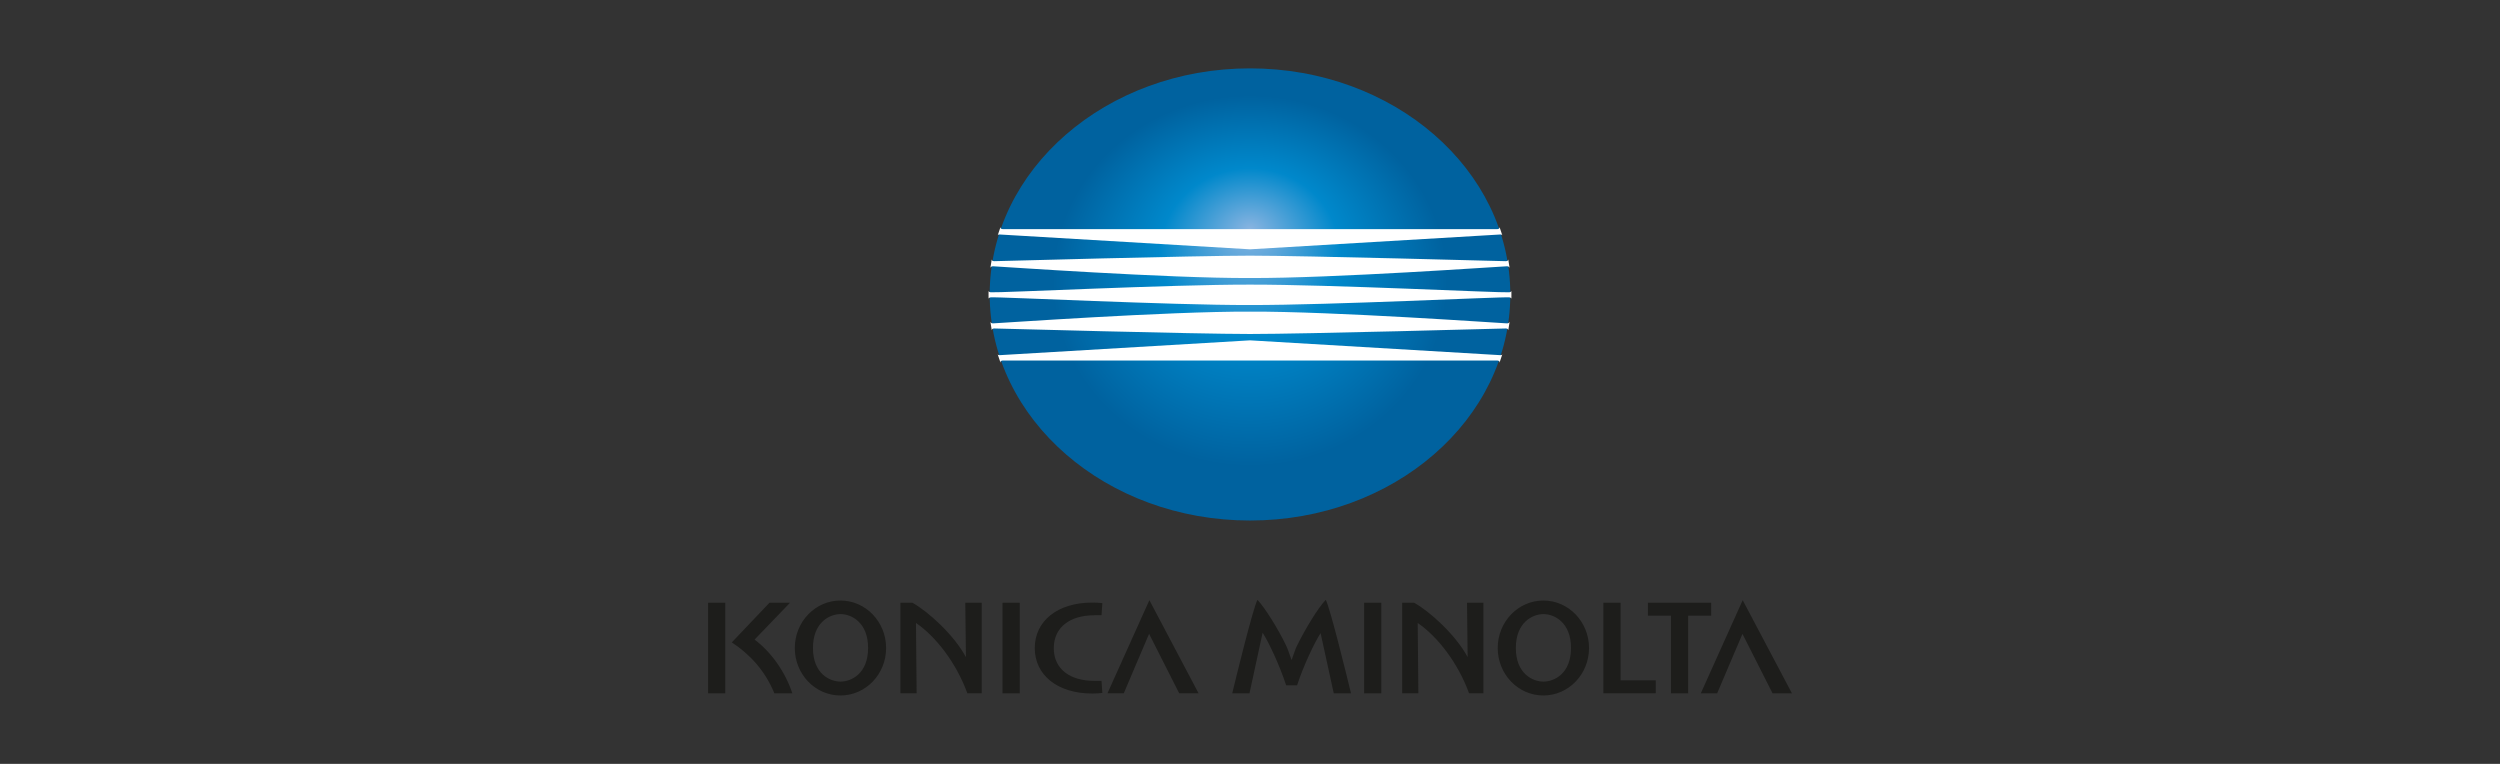
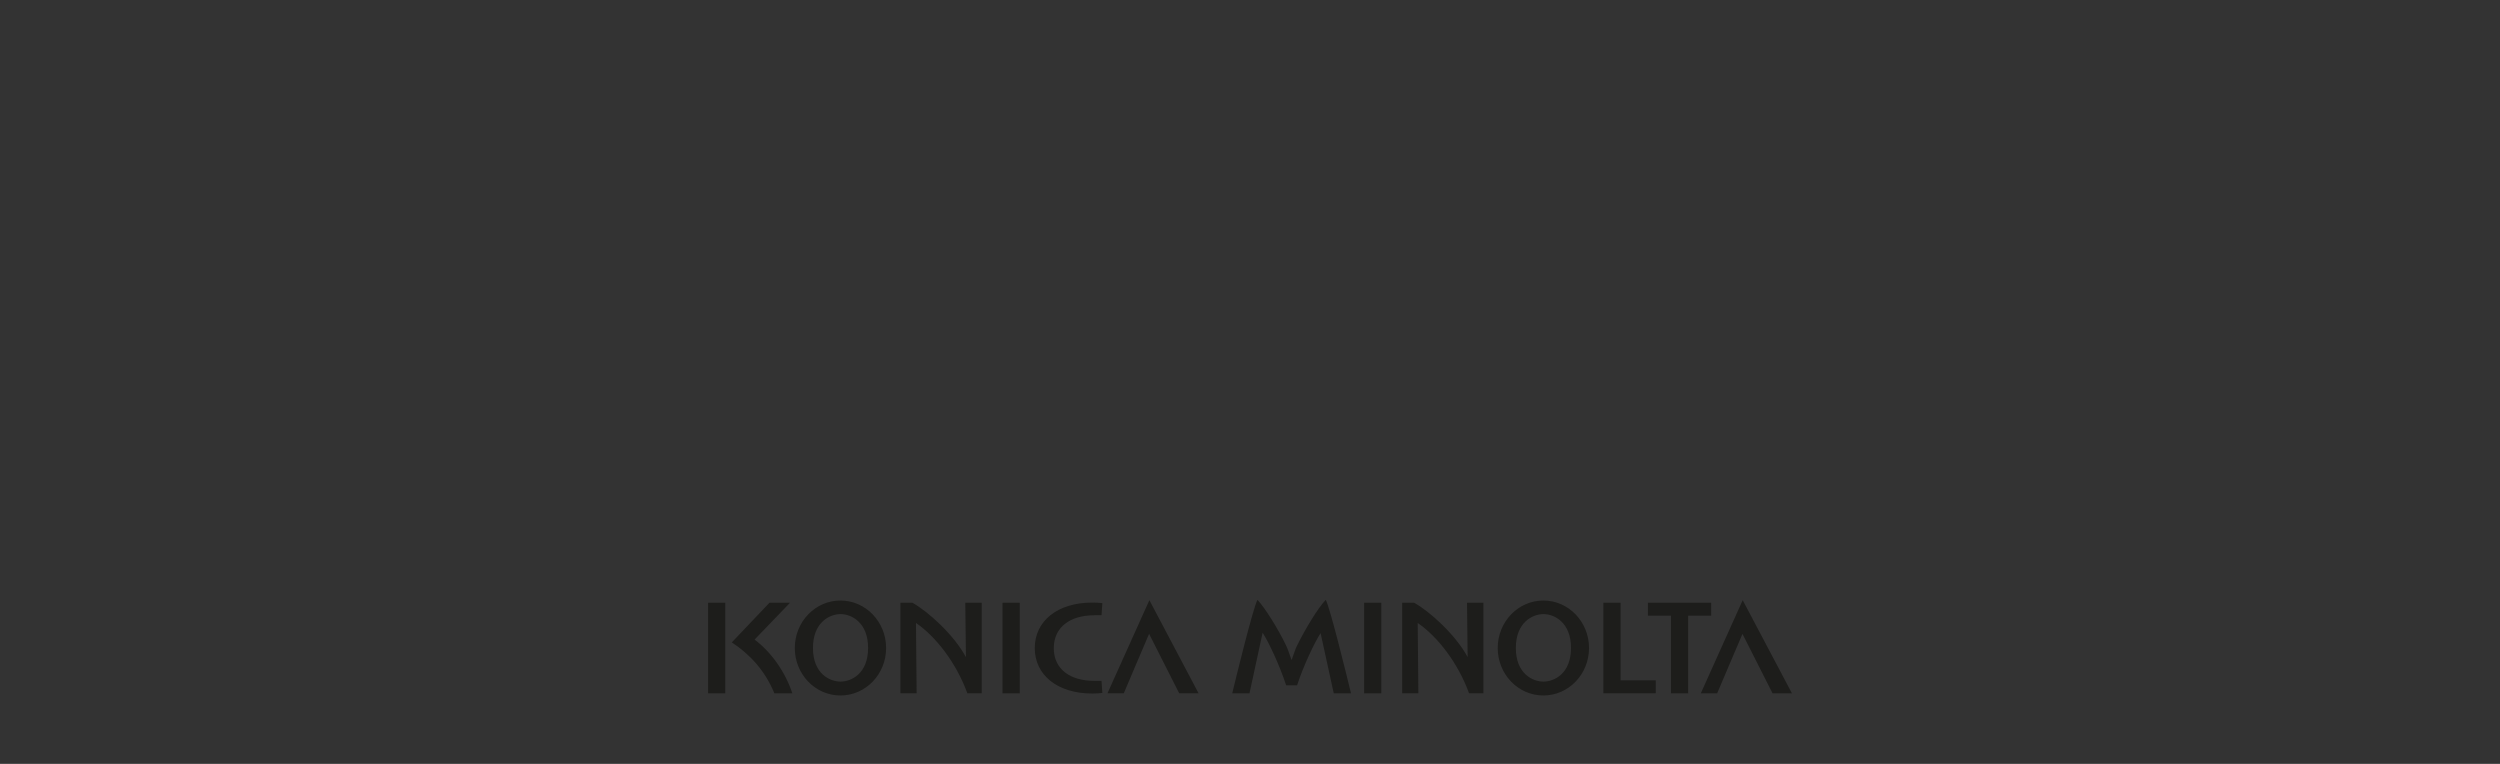
<svg xmlns="http://www.w3.org/2000/svg" viewBox="0 0 720 220">
  <rect x="0" y="0" width="720" height="220" fill="#333333" stroke="none" />
  <defs>
    <radialGradient id="a" cx="360" cy="84.8" fx="360" fy="64.65" r="71.94" gradientTransform="matrix(1 0 0 .94 0 5.18)" gradientUnits="userSpaceOnUse">
      <stop offset="0" stop-color="#89b4e1" />
      <stop offset=".36" stop-color="#0088cb" />
      <stop offset=".79" stop-color="#00629f" />
    </radialGradient>
  </defs>
  <path d="M242.05 172.95c-7.26 0-13.15 6.12-13.15 13.68s5.89 13.67 13.15 13.67 13.15-6.12 13.15-13.67-5.89-13.68-13.15-13.68Zm.02 23.35c-3.09 0-7.94-2.28-7.94-9.68s4.83-9.76 7.94-9.76 7.94 2.36 7.94 9.76-4.85 9.68-7.94 9.68Zm202.42-23.35c-7.26 0-13.15 6.12-13.15 13.68s5.89 13.67 13.15 13.67 13.15-6.12 13.15-13.67-5.89-13.68-13.15-13.68Zm.02 23.35c-3.09 0-7.95-2.28-7.95-9.68s4.84-9.76 7.95-9.76 7.94 2.36 7.94 9.76-4.85 9.68-7.94 9.68Zm-240.58-22.71h4.95v26.09h-4.95zm84.8 0h4.96v26.09h-4.96zm26.44 3.59h2.07l.24-3.48c-1.04-.11-1.82-.16-2.88-.16-10.09 0-16.59 5.35-16.59 13.1s6.5 13.1 16.59 13.1c1.06 0 1.84-.06 2.88-.17l-.24-3.48h-2.07c-6.89 0-11.68-3.31-11.68-9.41s4.74-9.48 11.68-9.48Zm-36.98 11.98s-.02.07-.04.03c-3.46-6.4-10.87-13.1-15.39-15.61h-3.44v26.09h4.67l-.19-20.15c0-.07.02-.09.06-.07 5.63 3.88 11.52 11.38 14.74 20.22h4.14v-26.09H278l.19 15.57Zm144.5 0s-.03.07-.04.03c-3.46-6.4-10.88-13.1-15.39-15.61h-3.44v26.09h4.67l-.19-20.15c0-.07.02-.09.05-.07 5.64 3.88 11.53 11.38 14.74 20.22h4.14v-26.09h-4.73l.18 15.57Zm-29.82-15.57h4.95v26.09h-4.95zm-73.92 26.08h4.7s7.02-16.56 7.29-17.12c.32.57 8.67 17.12 8.67 17.12h5.58l-14.17-26.82-12.07 26.82Zm182.94-26.81-12.06 26.82h4.71s7.03-16.56 7.29-17.12c.32.57 8.67 17.12 8.67 17.12h5.58l-14.18-26.82Zm-284.56 11.33c2.76-2.85 10.2-10.6 10.2-10.6h-5.92l-10.85 11.42c5.21 3.43 9.56 8.1 12.26 14.67h5.18c-2.06-6.17-6.01-11.81-10.88-15.48Zm249.4-10.6h-4.96v26.08h15.09v-3.74h-10.13v-22.34zm26.09 0h-18.21v3.73h6.63v22.35h4.95v-22.35h6.63v-3.73zM373.6 185.81c-.48.91-1.14 2.98-1.59 4.2-.01.03-.06.03-.07 0-.44-1.19-1.11-3.28-1.58-4.17-2.26-4.72-6.07-10.83-8.21-13.09-1.26 2.31-6.23 22.57-7.27 26.93h4.97l3.76-17.35c.01-.06.04-.07.07-.03 1.63 2.5 4.81 9.17 6.73 15.07h3.15c1.77-5.5 5.09-12.46 6.73-14.97.02-.04.05-.01.06.03.01.04 3.77 17.25 3.77 17.25h4.97c-1.05-4.36-6.02-24.62-7.27-26.93-2.19 2.27-5.91 8.37-8.2 13.06Z" style="fill:#1d1d1b" />
-   <ellipse cx="360" cy="84.8" rx="74.97" ry="65.11" style="fill:url(#a)" />
-   <path d="M432.67 102.04c-.12.21-.33.27-.54.25-.28-.02-72.13-4.27-72.13-4.27s-71.85 4.26-72.13 4.27c-.21.01-.42-.05-.54-.25.25.81.53 1.61.82 2.41-.07-.4.18-.62.7-.62h142.31c.51 0 .77.22.7.62.29-.8.56-1.6.81-2.41Zm1.99-17.86c-2.65.19-51.32-2.24-74.66-2.21-23.32-.03-72.01 2.4-74.66 2.21-.32-.02-.57-.16-.63-.38 0 .37-.01.74-.01 1.11s0 .74.01 1.11c.06-.21.31-.35.63-.38 2.65-.19 51.34 2.25 74.66 2.21 23.33.03 72.01-2.4 74.66-2.21.32.02.57.16.62.38 0-.37.01-.74.01-1.11s0-.74-.01-1.11c-.06.21-.31.35-.62.38Zm-.7 8.95c-2.19-.09-50.13-3.48-73.96-3.38-23.82-.1-71.76 3.3-73.96 3.38-.39.02-.69-.12-.81-.48.11.82.24 1.64.39 2.45.01-.34.31-.5.72-.5.56 0 57.91 1.59 73.66 1.59s73.09-1.58 73.66-1.59c.41 0 .71.16.72.5.15-.81.28-1.63.39-2.45-.12.36-.42.5-.81.48ZM287.33 67.78c.12-.21.33-.27.54-.25.28.02 72.13 4.27 72.13 4.27s71.84-4.26 72.13-4.27c.21-.01.42.05.54.25-.25-.81-.53-1.61-.81-2.41.07.4-.19.62-.7.62H288.85c-.51 0-.77-.22-.7-.62-.29.8-.56 1.6-.81 2.41Zm-1.29 8.91c2.2.09 50.14 3.48 73.96 3.38 23.83.1 71.77-3.3 73.96-3.38.39-.02.69.12.81.48-.11-.82-.24-1.64-.39-2.45-.01.34-.31.5-.72.5-.56 0-57.92-1.59-73.66-1.59s-73.09 1.58-73.66 1.59c-.41 0-.71-.16-.72-.5-.15.81-.28 1.63-.39 2.45.12-.36.42-.5.81-.48Z" style="fill:#fff" />
</svg>